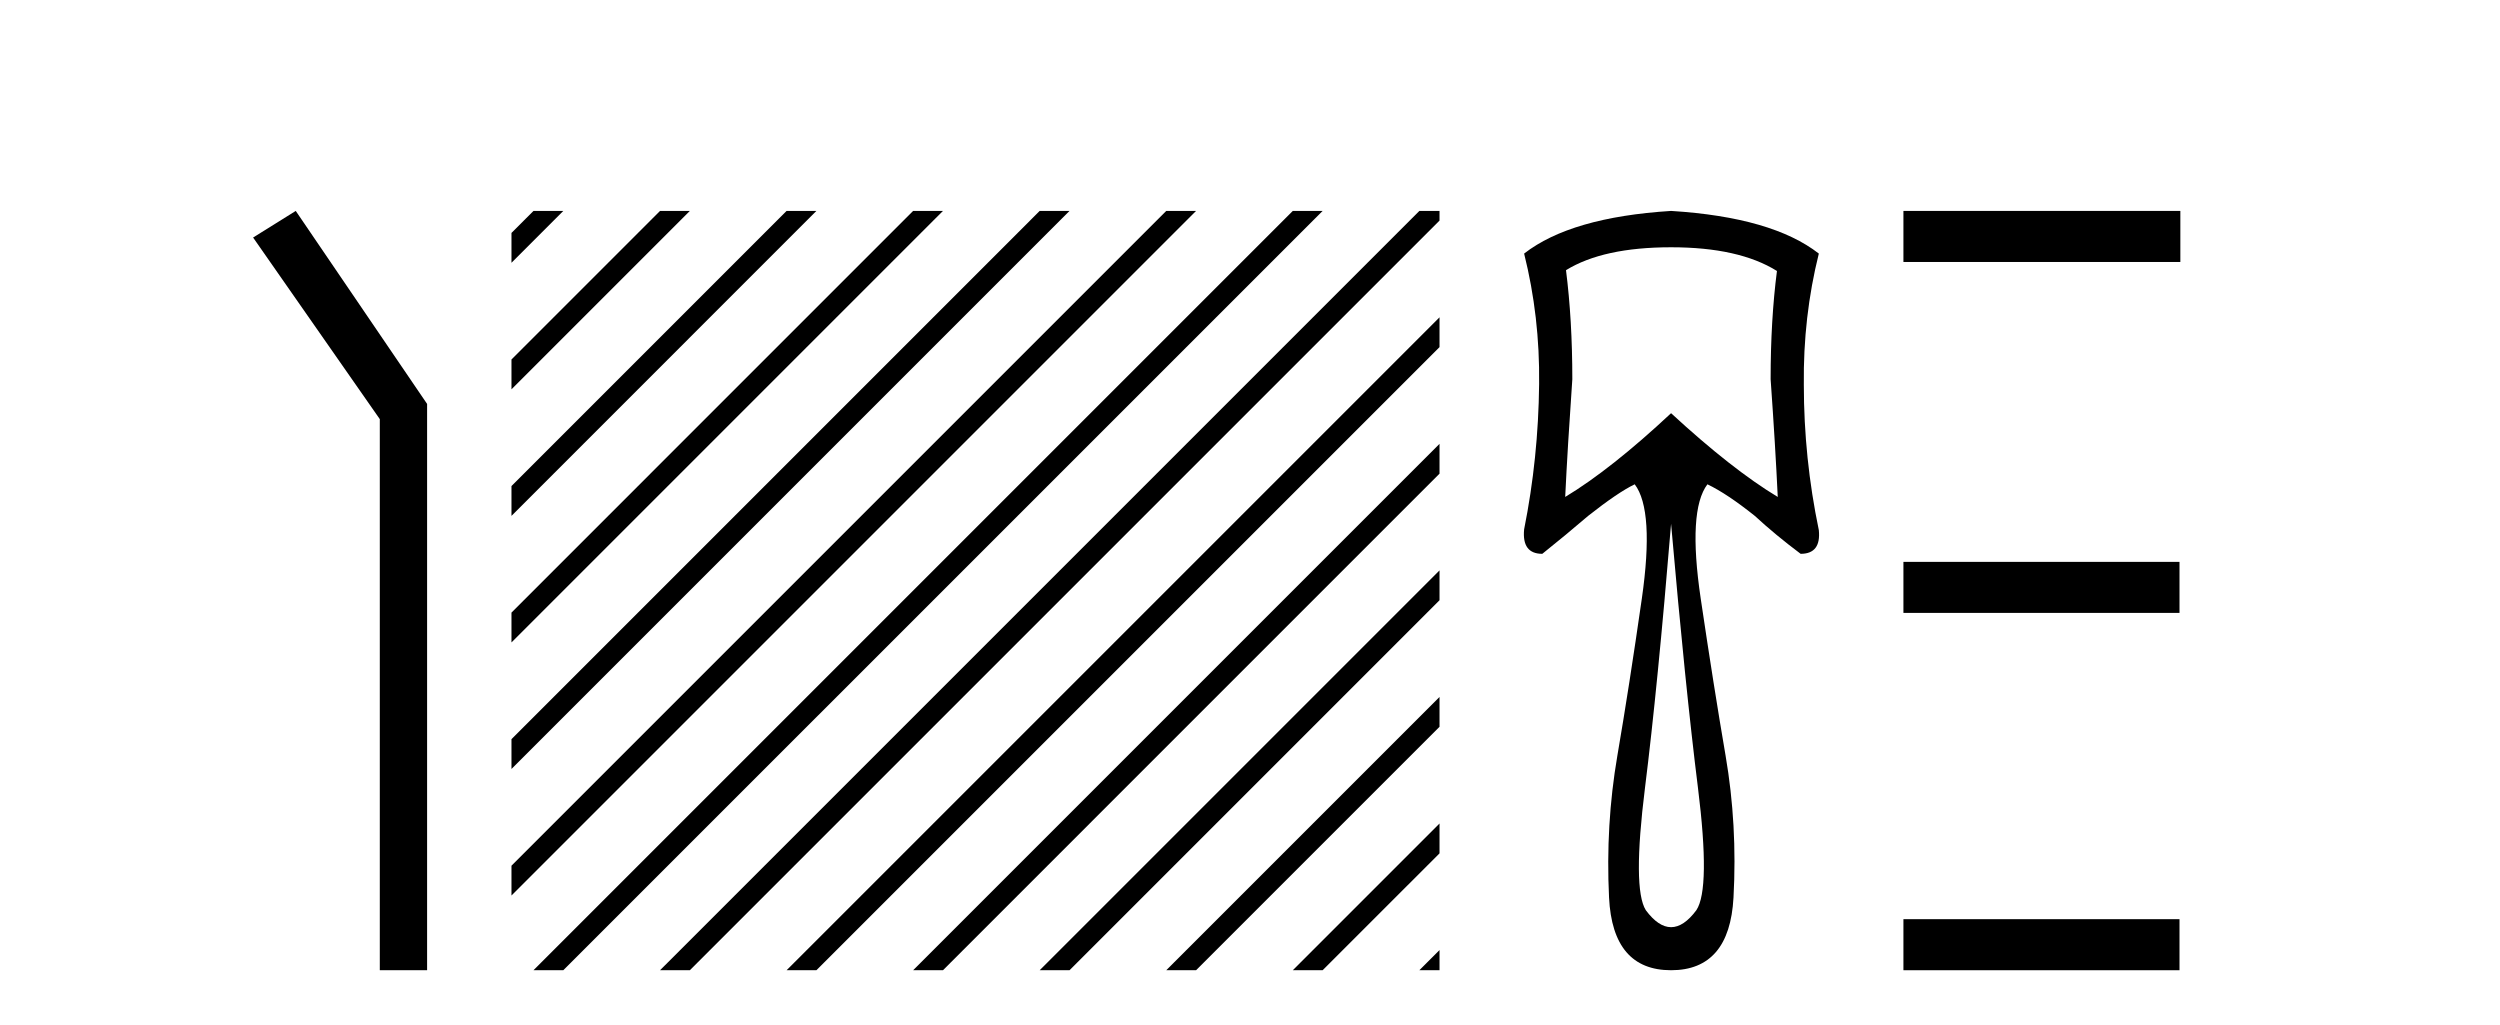
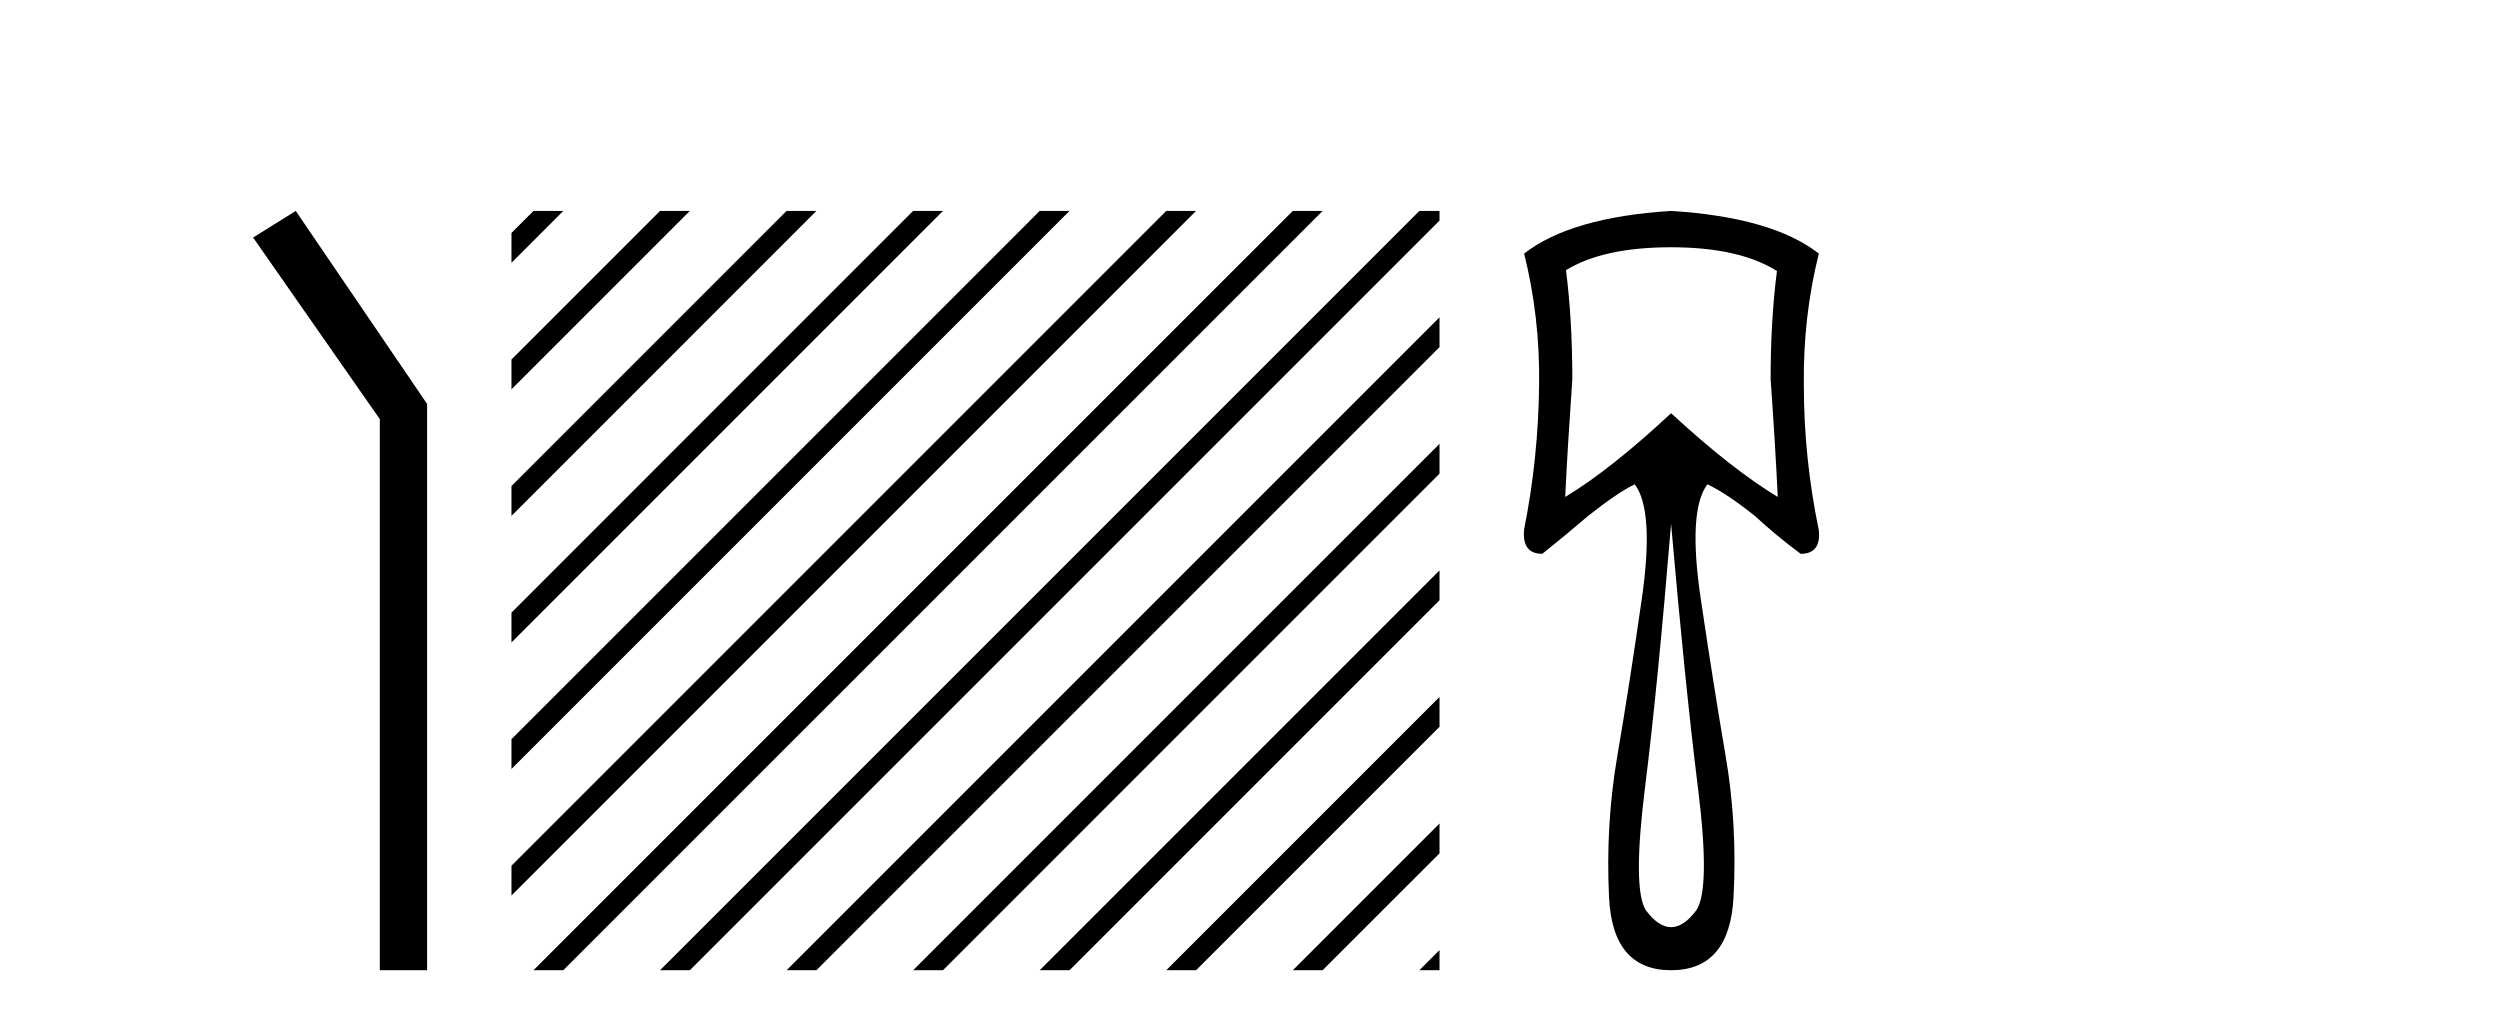
<svg xmlns="http://www.w3.org/2000/svg" width="100.0" height="41.0">
  <path d="M 11.83 8.437 L 10.124 9.501 L 15.192 16.765 L 15.192 38.809 L 17.084 38.809 L 17.084 16.157 L 11.83 8.437 Z" style="fill:#000000;stroke:none" />
-   <path d="M 21.339 8.437 L 20.459 9.317 L 20.459 10.511 L 22.234 8.735 L 22.532 8.437 ZM 26.401 8.437 L 20.459 14.379 L 20.459 14.379 L 20.459 15.573 L 20.459 15.573 L 27.296 8.735 L 27.594 8.437 ZM 31.463 8.437 L 20.459 19.442 L 20.459 19.442 L 20.459 20.635 L 20.459 20.635 L 32.358 8.735 L 32.656 8.437 ZM 36.525 8.437 L 20.459 24.504 L 20.459 25.697 L 20.459 25.697 L 37.42 8.735 L 37.719 8.437 ZM 41.587 8.437 L 20.459 29.566 L 20.459 30.759 L 42.482 8.735 L 42.781 8.437 ZM 46.65 8.437 L 20.459 34.628 L 20.459 34.628 L 20.459 35.821 L 20.459 35.821 L 47.544 8.735 L 47.843 8.437 ZM 51.712 8.437 L 21.637 38.511 L 21.637 38.511 L 21.339 38.809 L 22.532 38.809 L 52.607 8.735 L 52.905 8.437 ZM 56.774 8.437 L 26.7 38.511 L 26.7 38.511 L 26.401 38.809 L 27.594 38.809 L 57.581 8.823 L 57.581 8.437 ZM 57.581 12.692 L 31.762 38.511 L 31.463 38.809 L 32.656 38.809 L 57.581 13.885 L 57.581 12.692 ZM 57.581 17.754 L 36.824 38.511 L 36.525 38.809 L 37.719 38.809 L 57.581 18.947 L 57.581 17.754 ZM 57.581 22.816 L 41.886 38.511 L 41.587 38.809 L 42.781 38.809 L 57.581 24.009 L 57.581 22.816 ZM 57.581 27.878 L 46.948 38.511 L 46.65 38.809 L 47.843 38.809 L 57.581 29.072 L 57.581 27.878 ZM 57.581 32.94 L 52.01 38.511 L 51.712 38.809 L 52.905 38.809 L 57.581 34.134 L 57.581 32.94 ZM 57.581 38.003 L 57.072 38.511 L 56.774 38.809 L 57.581 38.809 L 57.581 38.003 Z" style="fill:#000000;stroke:none" />
+   <path d="M 21.339 8.437 L 20.459 9.317 L 20.459 10.511 L 22.234 8.735 L 22.532 8.437 ZM 26.401 8.437 L 20.459 14.379 L 20.459 14.379 L 20.459 15.573 L 20.459 15.573 L 27.296 8.735 L 27.594 8.437 ZM 31.463 8.437 L 20.459 19.442 L 20.459 19.442 L 20.459 20.635 L 20.459 20.635 L 32.358 8.735 L 32.656 8.437 ZM 36.525 8.437 L 20.459 24.504 L 20.459 25.697 L 20.459 25.697 L 37.42 8.735 L 37.719 8.437 ZM 41.587 8.437 L 20.459 29.566 L 20.459 30.759 L 42.482 8.735 L 42.781 8.437 ZM 46.65 8.437 L 20.459 34.628 L 20.459 34.628 L 20.459 35.821 L 20.459 35.821 L 47.544 8.735 L 47.843 8.437 ZM 51.712 8.437 L 21.637 38.511 L 21.637 38.511 L 21.339 38.809 L 22.532 38.809 L 52.607 8.735 L 52.905 8.437 ZM 56.774 8.437 L 26.7 38.511 L 26.7 38.511 L 26.401 38.809 L 27.594 38.809 L 57.581 8.823 L 57.581 8.437 M 57.581 12.692 L 31.762 38.511 L 31.463 38.809 L 32.656 38.809 L 57.581 13.885 L 57.581 12.692 ZM 57.581 17.754 L 36.824 38.511 L 36.525 38.809 L 37.719 38.809 L 57.581 18.947 L 57.581 17.754 ZM 57.581 22.816 L 41.886 38.511 L 41.587 38.809 L 42.781 38.809 L 57.581 24.009 L 57.581 22.816 ZM 57.581 27.878 L 46.948 38.511 L 46.65 38.809 L 47.843 38.809 L 57.581 29.072 L 57.581 27.878 ZM 57.581 32.94 L 52.01 38.511 L 51.712 38.809 L 52.905 38.809 L 57.581 34.134 L 57.581 32.94 ZM 57.581 38.003 L 57.072 38.511 L 56.774 38.809 L 57.581 38.809 L 57.581 38.003 Z" style="fill:#000000;stroke:none" />
  <path d="M 66.843 9.891 Q 69.561 9.891 71.078 10.839 Q 70.825 12.798 70.825 15.169 Q 71.015 17.855 71.11 19.878 Q 69.277 18.772 66.843 16.528 Q 64.441 18.772 62.608 19.878 Q 62.703 17.887 62.893 15.169 Q 62.893 12.798 62.64 10.807 Q 64.125 9.891 66.843 9.891 ZM 66.843 20.952 Q 67.412 27.463 67.918 31.509 Q 68.423 35.554 67.855 36.407 Q 67.349 37.087 66.843 37.087 Q 66.337 37.087 65.832 36.407 Q 65.295 35.554 65.8 31.509 Q 66.306 27.463 66.843 20.952 ZM 66.843 8.437 Q 62.829 8.69 60.965 10.143 Q 61.597 12.672 61.565 15.358 Q 61.534 18.329 60.965 21.174 Q 60.87 22.153 61.692 22.153 Q 62.64 21.395 63.525 20.636 Q 64.726 19.688 65.389 19.372 Q 66.179 20.415 65.674 23.939 Q 65.168 27.463 64.694 30.229 Q 64.22 32.994 64.362 35.902 Q 64.504 38.809 66.843 38.809 Q 69.182 38.809 69.34 35.902 Q 69.498 32.994 69.024 30.229 Q 68.55 27.463 68.028 23.939 Q 67.507 20.415 68.297 19.372 Q 69.087 19.751 70.193 20.636 Q 71.015 21.395 72.026 22.153 Q 72.848 22.153 72.753 21.205 Q 72.153 18.329 72.153 15.39 Q 72.121 12.672 72.753 10.143 Q 70.889 8.69 66.843 8.437 Z" style="fill:#000000;stroke:none" />
-   <path d="M 76.137 8.437 L 76.137 10.479 L 87.214 10.479 L 87.214 8.437 ZM 76.137 22.475 L 76.137 24.516 L 87.18 24.516 L 87.18 22.475 ZM 76.137 36.767 L 76.137 38.809 L 87.18 38.809 L 87.18 36.767 Z" style="fill:#000000;stroke:none" />
</svg>